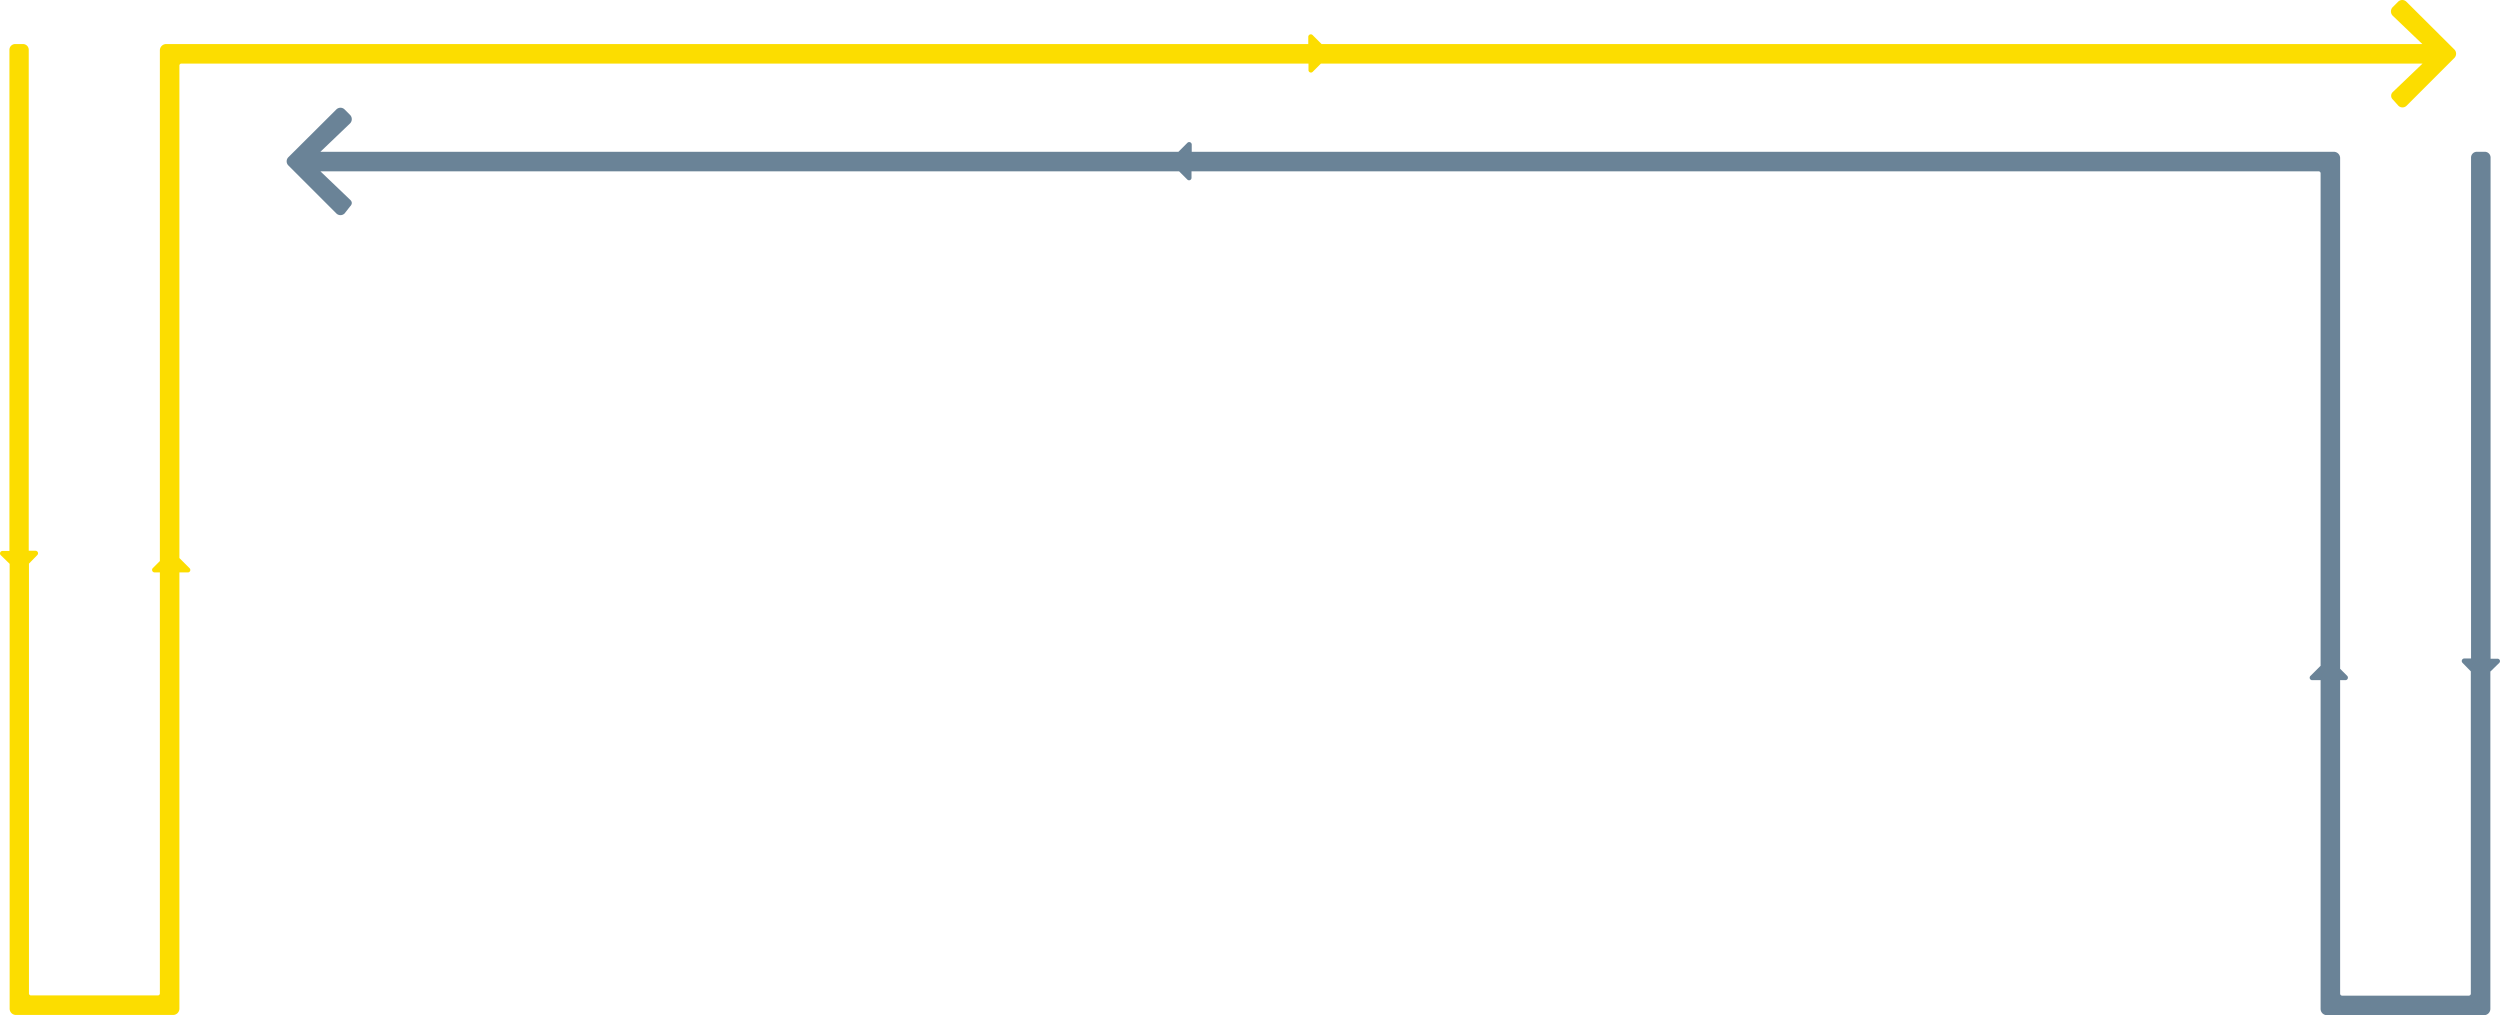
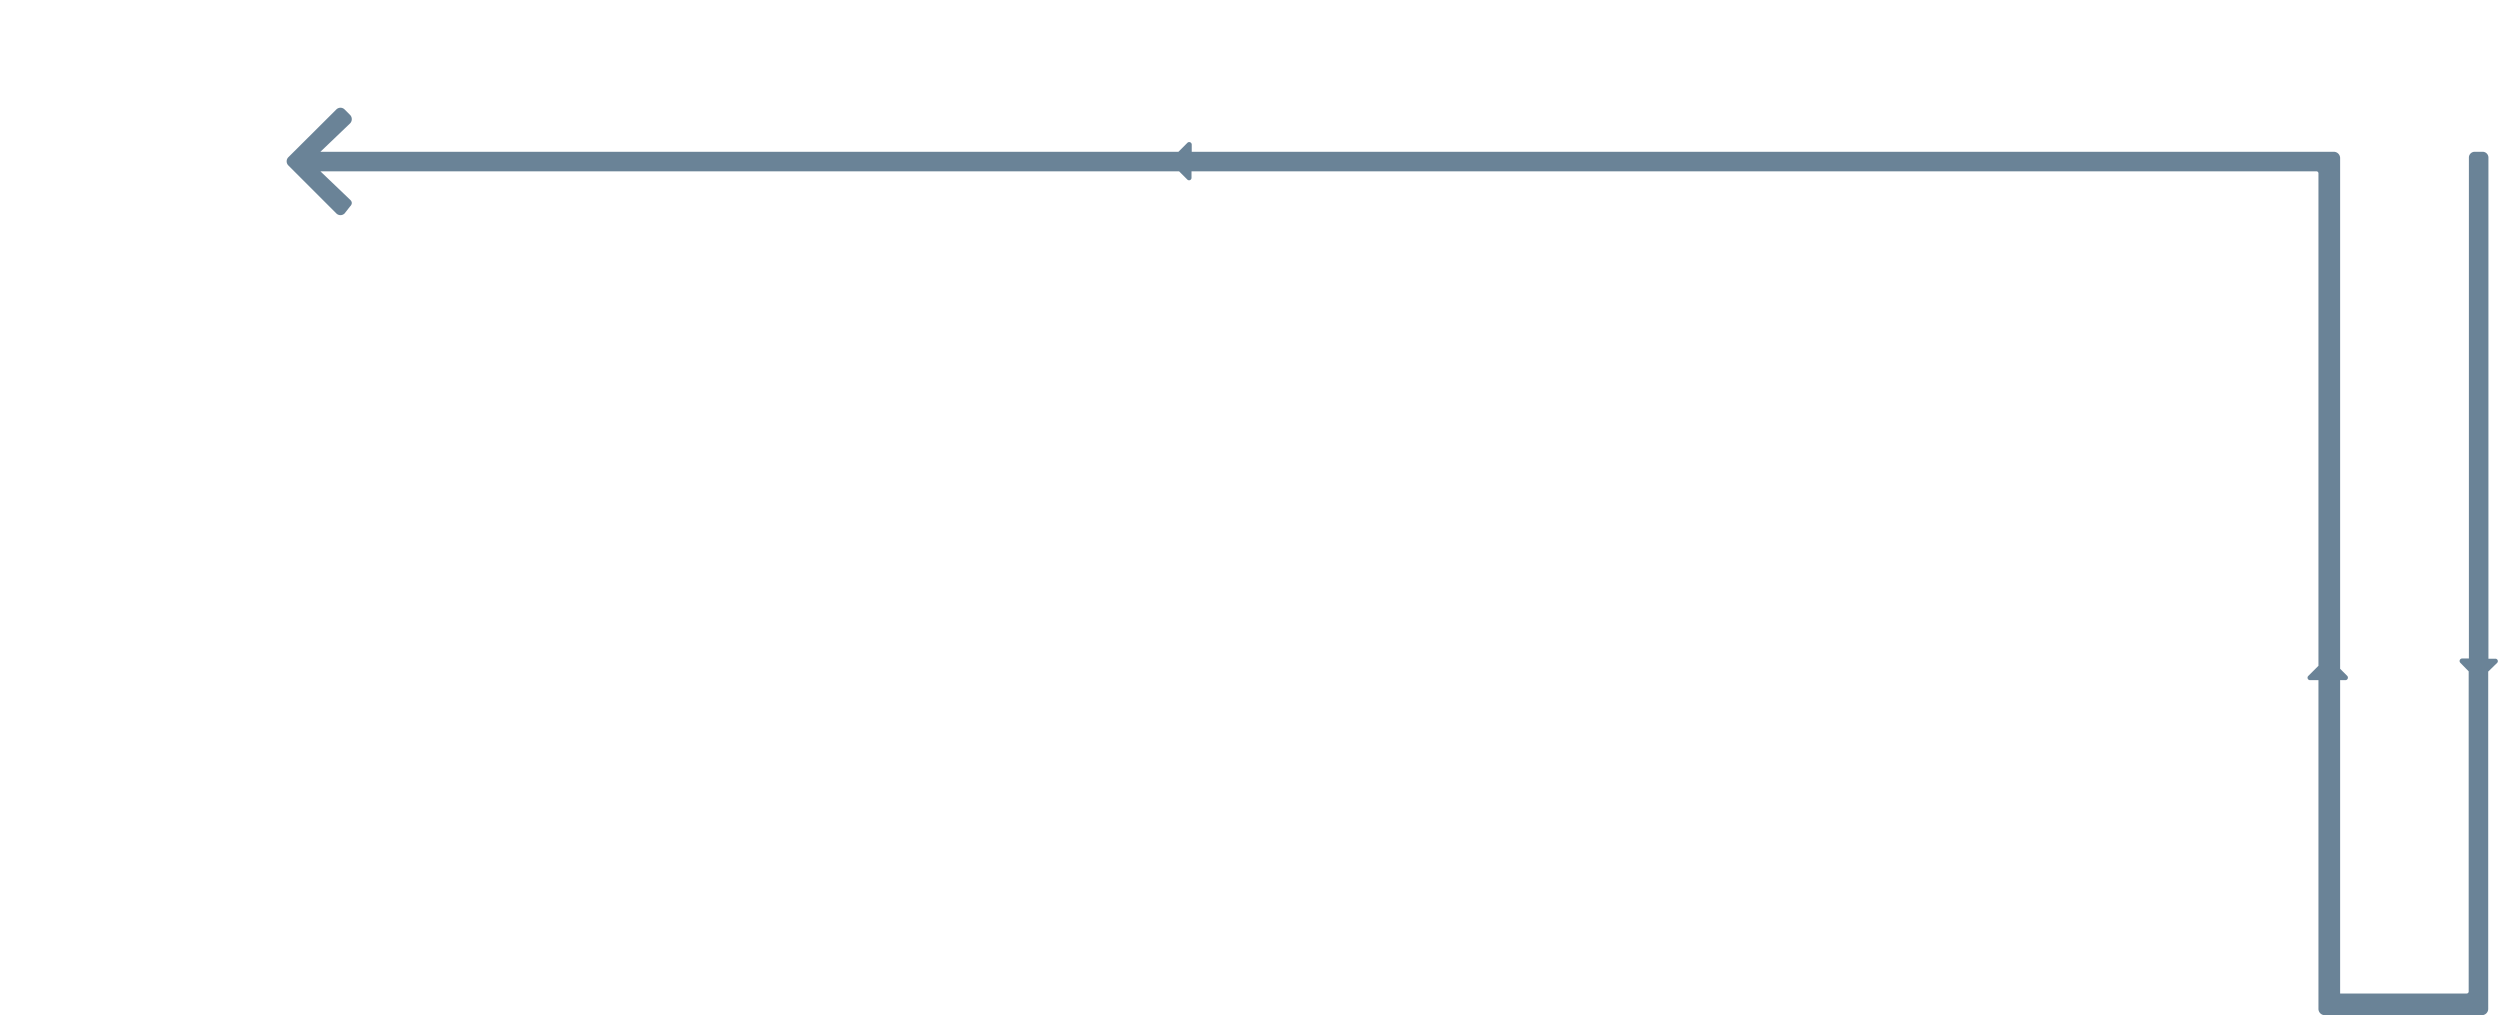
<svg xmlns="http://www.w3.org/2000/svg" width="1164.885" height="473.025" viewBox="0 0 1164.885 473.025">
  <g id="cycleSH" transform="translate(-378 -304)">
-     <path id="line1" d="M1143.6,23,1121.3.8a2.717,2.717,0,0,0-3.9,0l-2.5,2.5a2.837,2.837,0,0,0,0,4l13.8,13.2H615.8l-4.2-4.2a1.183,1.183,0,0,0-2,.9v3.3H77.5a2.946,2.946,0,0,0-3,3V261.4l-3.3,3.3a1.183,1.183,0,0,0,.9,2h2.4V462.8a.945.945,0,0,1-1,1h-59a.945.945,0,0,1-1-1V262.6l3.9-4a1.183,1.183,0,0,0-.9-2H13.4V23.2a2.689,2.689,0,0,0-2.7-2.7H7.1a2.689,2.689,0,0,0-2.7,2.7V256.7H1.2a1.144,1.144,0,0,0-.8,2l4.1,4V469.9a2.946,2.946,0,0,0,3,3H80.6a2.946,2.946,0,0,0,3-3V266.7h3.9a1.144,1.144,0,0,0,.8-2L83.6,260V30.6a.945.945,0,0,1,1-1H609.7v3a1.144,1.144,0,0,0,2,.8l3.8-3.8h513.3L1115,42.8a2.376,2.376,0,0,0,0,3.6l2.5,2.8a2.717,2.717,0,0,0,3.9,0l22.3-22.3A2.81,2.81,0,0,0,1143.6,23Z" transform="translate(377.993 304.025)" fill="#fcdd00" />
-     <path id="line2" d="M134.4,73.2,156.7,51a2.717,2.717,0,0,1,3.9,0l2.5,2.5a2.837,2.837,0,0,1,0,4L149.3,70.7H549.1l4.2-4.2a1.183,1.183,0,0,1,2,.9v3.3h532.1a2.946,2.946,0,0,1,3,3V311.6l3.3,3.3a1.183,1.183,0,0,1-.9,2h-2.4v146a.945.945,0,0,0,1,1h58.9a.945.945,0,0,0,1-1V312.8l-3.9-4a1.183,1.183,0,0,1,.9-2h3.1V73.4a2.689,2.689,0,0,1,2.7-2.7h3.7a2.689,2.689,0,0,1,2.7,2.7V306.9h3.2a1.144,1.144,0,0,1,.8,2l-4.1,4V470a2.946,2.946,0,0,1-3,3h-73.1a2.946,2.946,0,0,1-3-3V316.9h-3.9a1.144,1.144,0,0,1-.8-2l4.7-4.7V80.8a.945.945,0,0,0-1-1H555.2v3a1.144,1.144,0,0,1-2,.8l-3.8-3.8H149.3L163.1,93c1.1,1,1.1,2.1,0,3.2l-2.5,3.2a2.717,2.717,0,0,1-3.9,0L134.4,77.1A2.717,2.717,0,0,1,134.4,73.2Z" transform="translate(377.993 304.025)" fill="#6a8397" />
+     <path id="line2" d="M134.4,73.2,156.7,51a2.717,2.717,0,0,1,3.9,0l2.5,2.5a2.837,2.837,0,0,1,0,4L149.3,70.7H549.1l4.2-4.2a1.183,1.183,0,0,1,2,.9v3.3h532.1a2.946,2.946,0,0,1,3,3V311.6l3.3,3.3a1.183,1.183,0,0,1-.9,2h-2.4v146h58.9a.945.945,0,0,0,1-1V312.8l-3.9-4a1.183,1.183,0,0,1,.9-2h3.1V73.4a2.689,2.689,0,0,1,2.7-2.7h3.7a2.689,2.689,0,0,1,2.7,2.7V306.9h3.2a1.144,1.144,0,0,1,.8,2l-4.1,4V470a2.946,2.946,0,0,1-3,3h-73.1a2.946,2.946,0,0,1-3-3V316.9h-3.9a1.144,1.144,0,0,1-.8-2l4.7-4.7V80.8a.945.945,0,0,0-1-1H555.2v3a1.144,1.144,0,0,1-2,.8l-3.8-3.8H149.3L163.1,93c1.1,1,1.1,2.1,0,3.2l-2.5,3.2a2.717,2.717,0,0,1-3.9,0L134.4,77.1A2.717,2.717,0,0,1,134.4,73.2Z" transform="translate(377.993 304.025)" fill="#6a8397" />
  </g>
</svg>